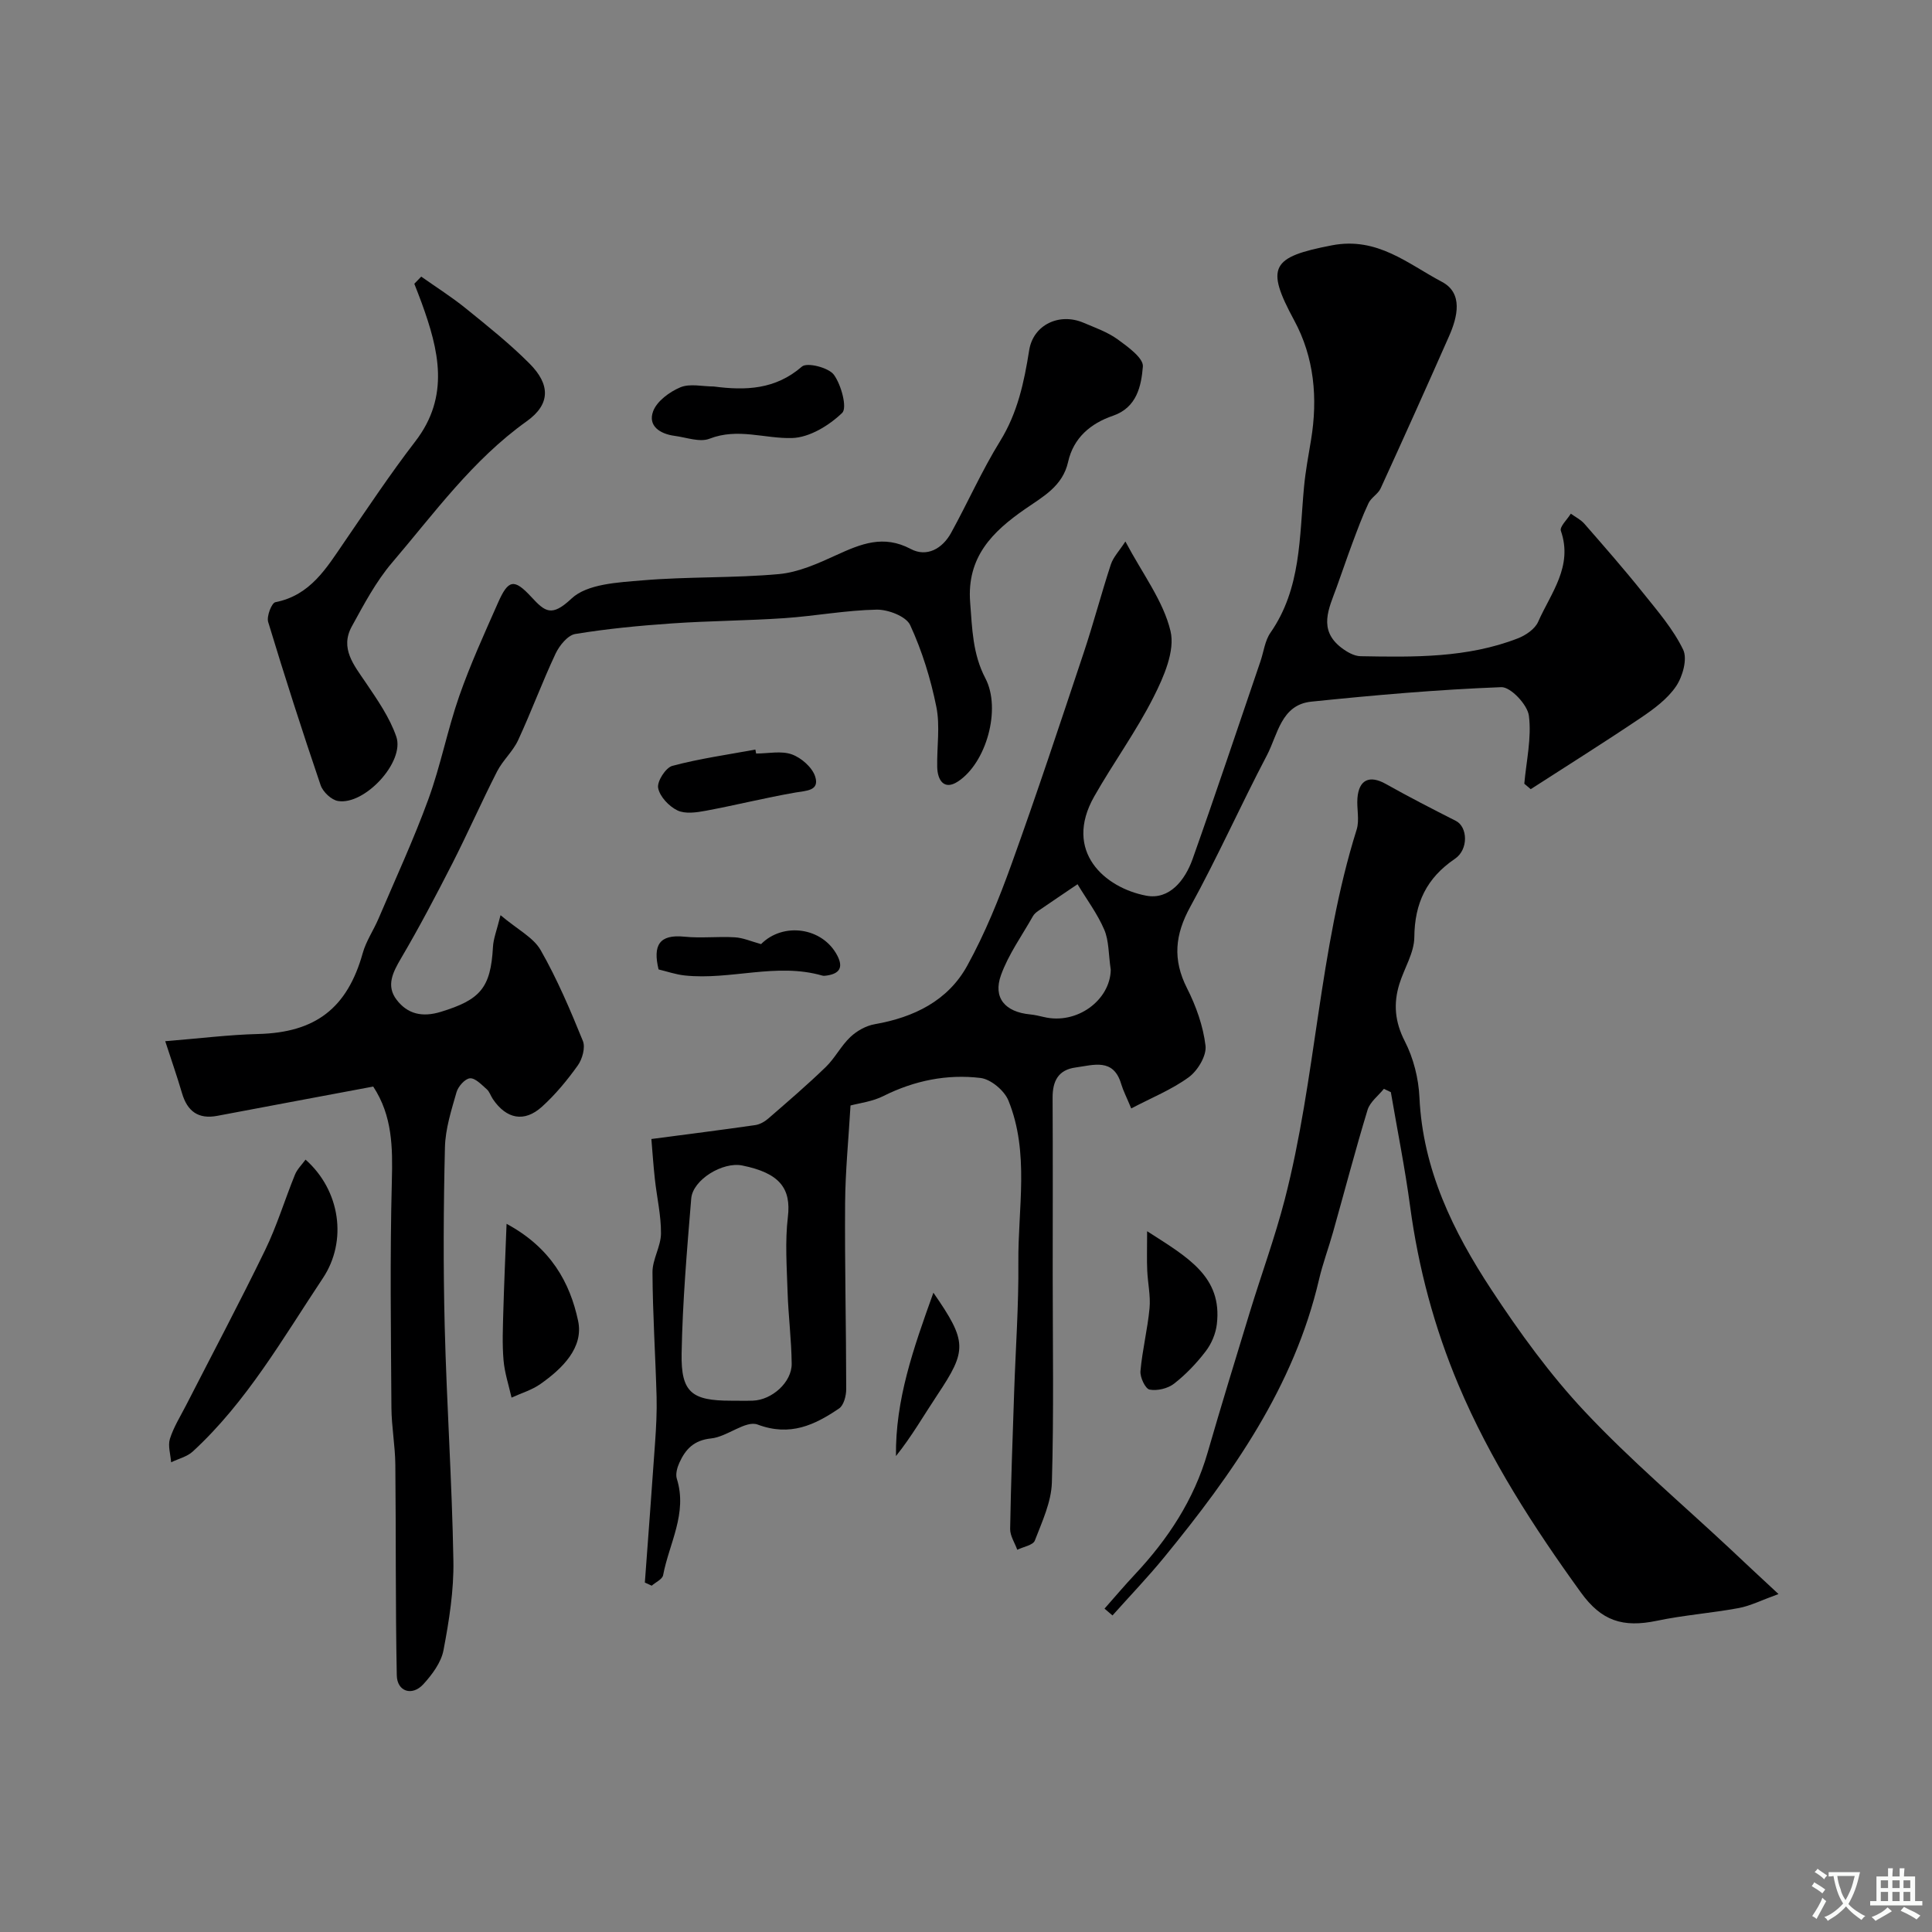
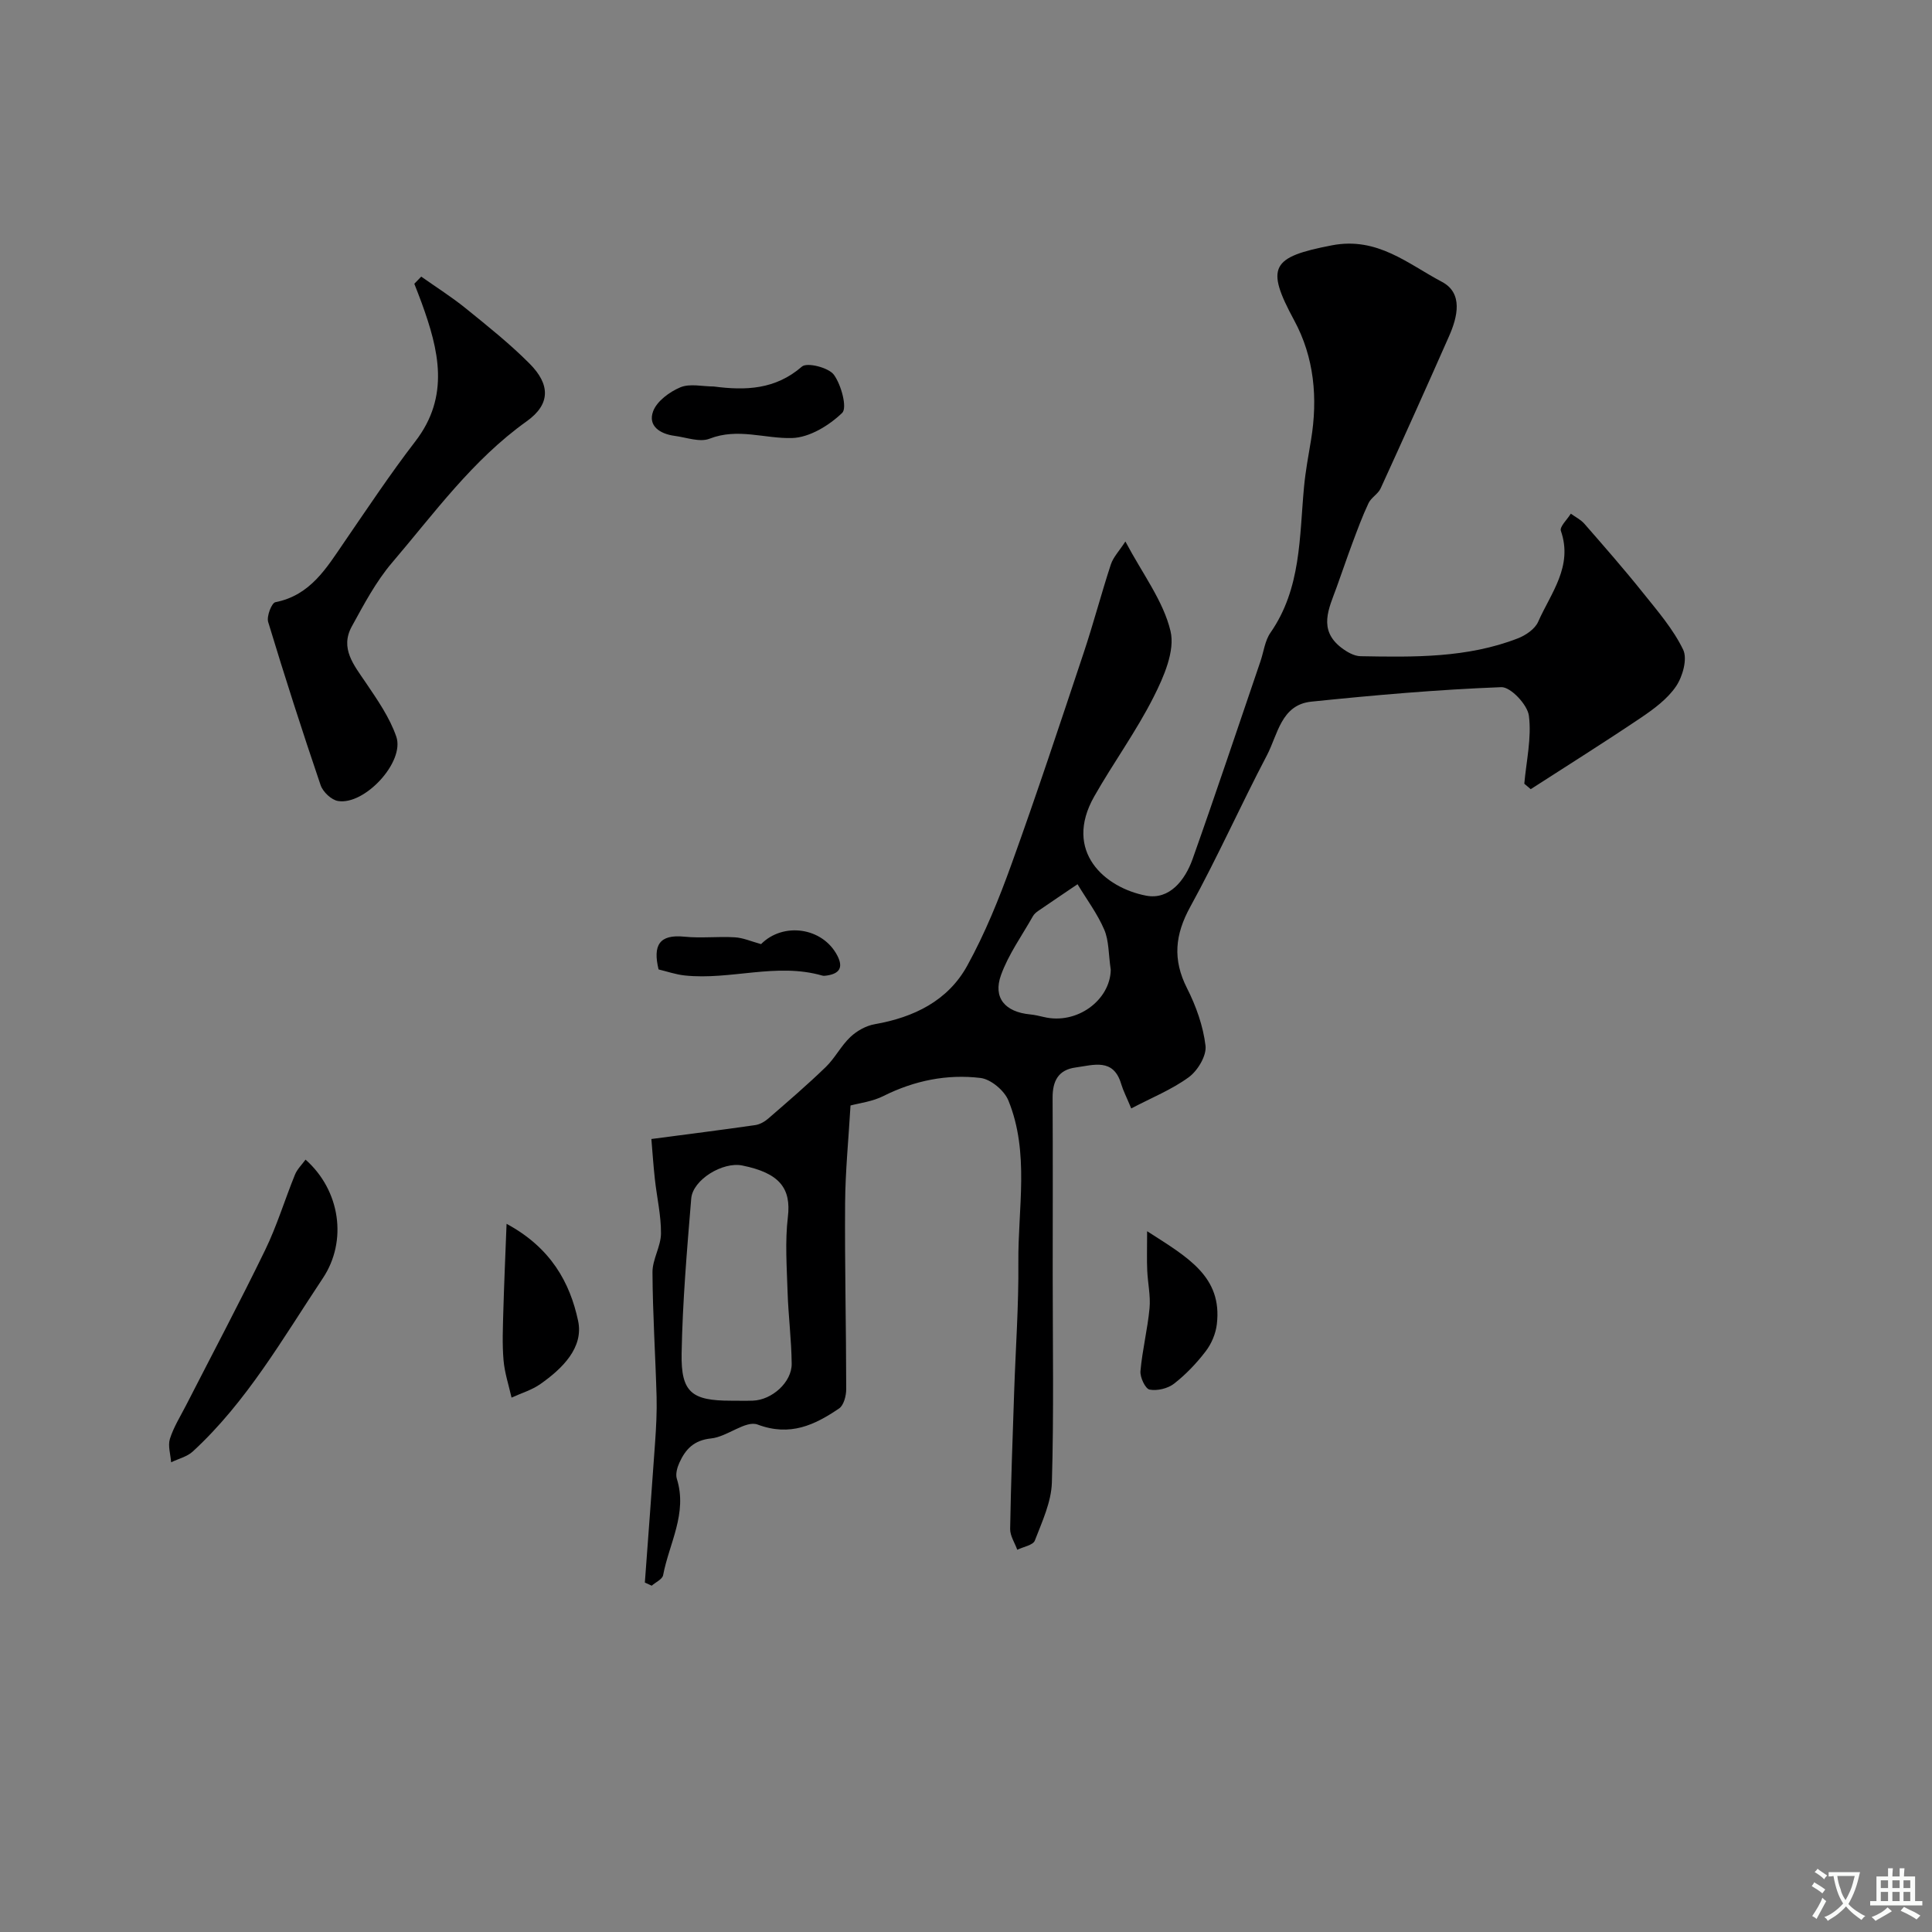
<svg xmlns="http://www.w3.org/2000/svg" enable-background="new 0 0 400 400" viewBox="0 0 400 400">
  <rect x="0" y="0" width="400" height="400" fill="#808080" stroke="none" />
  <g fill="#000001">
    <path d="m176.09 228.88c-.4 6.89-1.07 13.55-1.12 20.21-.09 12.84.22 25.68.23 38.51 0 1.37-.5 3.35-1.48 4.01-5.06 3.43-10.13 5.85-16.86 3.33-2.48-.93-6.3 2.53-9.62 2.87-3.6.37-5.32 2.25-6.59 5.05-.45.99-.82 2.34-.52 3.3 2.25 7.14-1.59 13.37-2.84 19.97-.16.84-1.54 1.45-2.36 2.17-.47-.22-.94-.43-1.42-.65.71-9.67 1.45-19.34 2.12-29.02.22-3.14.39-6.3.31-9.44-.24-8.6-.81-17.2-.85-25.8-.01-2.67 1.74-5.33 1.76-8.01.03-3.73-.85-7.46-1.26-11.2-.32-2.89-.51-5.8-.73-8.36 7.59-1 14.55-1.88 21.5-2.88.96-.14 1.98-.72 2.73-1.38 4.02-3.49 8.06-6.95 11.88-10.65 1.91-1.85 3.16-4.39 5.09-6.21 1.34-1.27 3.25-2.34 5.05-2.65 8.11-1.42 15.15-4.85 19.15-12.12 3.68-6.68 6.58-13.85 9.17-21.04 5.24-14.53 10.09-29.21 14.98-43.87 2-6.01 3.61-12.15 5.58-18.16.5-1.52 1.75-2.8 3.01-4.75 3.56 6.72 7.85 12.3 9.34 18.54.98 4.09-1.39 9.49-3.51 13.68-3.59 7.11-8.34 13.62-12.28 20.56-6.48 11.42 2.23 18.94 10.76 20.55 4.82.91 8.04-3.21 9.59-7.55 4.83-13.6 9.39-27.3 14.06-40.96.68-1.99.92-4.28 2.08-5.94 6.39-9.19 5.97-19.85 6.95-30.24.31-3.25.91-6.47 1.45-9.69 1.42-8.62.66-17.07-3.49-24.73-6-11.09-4.76-13.12 7.82-15.54 9.41-1.81 15.73 3.85 22.76 7.56 4.44 2.34 3.25 7.26 1.47 11.28-4.65 10.53-9.37 21.03-14.16 31.5-.53 1.15-1.96 1.89-2.5 3.04-1.28 2.7-2.31 5.53-3.36 8.33-1.13 3.03-2.16 6.1-3.26 9.13-1.57 4.32-3.88 8.73.99 12.47 1.12.86 2.61 1.73 3.95 1.76 11.03.2 22.1.39 32.61-3.7 1.62-.63 3.53-1.93 4.18-3.41 2.63-5.96 7.27-11.47 4.71-18.85-.29-.85 1.33-2.35 2.06-3.55.95.69 2.07 1.24 2.82 2.1 4.11 4.71 8.23 9.41 12.13 14.29 3.01 3.76 6.25 7.5 8.31 11.77.92 1.91-.1 5.56-1.47 7.58-1.78 2.63-4.61 4.71-7.32 6.54-7.5 5.05-15.17 9.86-22.77 14.76-.44-.38-.89-.75-1.33-1.13.42-4.71 1.54-9.5.95-14.08-.29-2.28-3.79-5.99-5.72-5.91-13.13.5-26.25 1.65-39.33 3-6.25.64-6.94 6.81-9.18 11.09-5.45 10.38-10.23 21.11-15.87 31.37-3.18 5.78-3.69 10.92-.69 16.85 1.88 3.71 3.36 7.86 3.84 11.94.24 2.06-1.62 5.15-3.46 6.5-3.53 2.58-7.72 4.26-11.92 6.47-.98-2.37-1.66-3.66-2.07-5.03-1.6-5.47-5.73-3.95-9.44-3.45-3.6.48-4.78 2.82-4.77 6.24.06 12.2.03 24.4.02 36.6 0 14.37.25 28.74-.17 43.09-.12 4.05-2.03 8.12-3.53 12.02-.37.96-2.39 1.29-3.64 1.9-.51-1.44-1.49-2.88-1.47-4.31.16-9.46.51-18.91.83-28.37.3-8.93.95-17.87.87-26.8-.1-11.21 2.35-22.67-2.06-33.53-.84-2.07-3.65-4.42-5.78-4.67-6.92-.83-13.65.53-20.02 3.7-2.28 1.18-5.03 1.5-6.89 2zm-24.73 61.12c1.5 0 3 .04 4.5-.01 3.96-.13 8.1-3.82 8.05-7.66-.05-4.95-.69-9.89-.85-14.84-.16-5.17-.55-10.42.06-15.52.71-5.93-1.7-9.11-9.46-10.67-4.02-.81-10.23 2.94-10.55 6.85-.88 10.68-1.8 21.39-1.99 32.1-.14 8.07 2.13 9.75 10.24 9.75zm78.61-89.2c-.48-3.25-.36-6.03-1.35-8.33-1.42-3.31-3.65-6.28-5.53-9.4-2.73 1.85-5.47 3.69-8.19 5.56-.4.28-.81.64-1.04 1.05-2.27 4.03-5.06 7.89-6.61 12.19-1.71 4.73.86 7.65 6 8.15.96.09 1.92.32 2.86.54 6.88 1.65 13.73-3.5 13.86-9.76z" />
-     <path d="m103.63 189.48c3.57 3.01 6.82 4.62 8.31 7.24 3.42 5.99 6.14 12.4 8.74 18.8.55 1.35-.11 3.74-1.05 5.06-2.19 3.07-4.64 6.04-7.43 8.56-3.65 3.3-7.35 2.54-10.14-1.56-.46-.67-.7-1.55-1.28-2.06-1.07-.93-2.36-2.34-3.47-2.27-1.02.07-2.45 1.68-2.79 2.87-1.07 3.74-2.31 7.59-2.4 11.43-.3 12.32-.36 24.66-.05 36.99.41 16.21 1.52 32.4 1.8 48.6.11 6.17-.89 12.43-2.05 18.52-.48 2.54-2.36 5.06-4.18 7.05-2.32 2.52-5.43 1.52-5.49-1.86-.29-14.53-.15-29.07-.3-43.6-.04-3.93-.78-7.86-.81-11.79-.1-15.66-.32-31.33.09-46.98.18-6.91.12-13.47-3.86-19.52-10.86 2.04-21.57 4.03-32.27 6.06-3.95.75-6.22-.94-7.32-4.7-1.03-3.51-2.24-6.96-3.47-10.75 7.11-.57 13.16-1.34 19.22-1.49 11.88-.29 18.47-5.33 21.67-16.75.69-2.48 2.23-4.71 3.26-7.12 3.5-8.22 7.27-16.35 10.33-24.74 2.55-6.98 3.95-14.37 6.4-21.38 2.29-6.55 5.19-12.9 8-19.26 2.14-4.86 3.34-5.1 6.91-1.24 2.86 3.09 4.21 4.2 8.32.34 3.24-3.05 9.6-3.34 14.67-3.77 9.39-.8 18.89-.45 28.27-1.3 4.07-.37 8.13-2.21 11.93-3.95 5.06-2.31 9.72-4.25 15.37-1.25 3.31 1.76 6.54-.05 8.34-3.31 3.47-6.3 6.39-12.92 10.16-19.02 3.63-5.87 4.97-12.19 6.02-18.81.84-5.3 6.26-7.83 11.25-5.7 2.4 1.02 4.96 1.92 7.04 3.42 2.12 1.54 5.4 3.9 5.25 5.65-.33 3.97-1.21 8.48-6.2 10.19-4.61 1.58-8.16 4.55-9.28 9.55-1.12 5.02-5.16 7.17-8.89 9.75-6.75 4.67-12.12 9.94-11.39 19.34.43 5.45.5 10.65 3.16 15.73 3.32 6.34.19 17.57-5.75 21.39-2.79 1.8-4.17-.27-4.23-3.04-.09-4.16.63-8.46-.18-12.46-1.17-5.79-2.95-11.57-5.42-16.92-.83-1.81-4.56-3.24-6.93-3.2-6.37.12-12.71 1.32-19.08 1.76-7.75.53-15.54.55-23.29 1.09-6.7.46-13.41 1.1-20.04 2.19-1.56.26-3.28 2.39-4.07 4.06-2.77 5.89-5.02 12.02-7.76 17.93-1.08 2.33-3.18 4.17-4.35 6.46-3.21 6.29-6.06 12.76-9.26 19.05-3.39 6.63-6.85 13.23-10.63 19.65-1.71 2.91-3.13 5.69-.91 8.59 2.26 2.95 5.3 3.67 9.15 2.49 8.17-2.5 10.32-4.95 10.79-13.38.08-1.74.77-3.41 1.57-6.63z" />
-     <path d="m368.22 330.03c-3.54 1.28-5.82 2.45-8.23 2.9-5.62 1.04-11.35 1.46-16.94 2.63-7.08 1.48-11.49.03-15.74-5.85-9.78-13.53-18.82-27.51-25.34-42.96-5.01-11.88-8.31-24.24-10.03-37.05-1.06-7.9-2.64-15.72-3.98-23.58-.48-.23-.96-.46-1.44-.69-1.16 1.44-2.88 2.72-3.38 4.36-2.55 8.39-4.77 16.88-7.15 25.32-.92 3.28-2.13 6.49-2.9 9.8-5.19 22.24-17.95 40.26-32.06 57.51-3.4 4.15-7.13 8.04-10.7 12.04-.55-.47-1.1-.94-1.65-1.41 2.08-2.35 4.11-4.76 6.26-7.05 6.87-7.32 12.26-15.49 15.08-25.24 2.82-9.76 5.8-19.47 8.77-29.19 2.37-7.73 5.16-15.35 7.19-23.17 6.53-25.23 7.05-51.64 14.9-76.64.62-1.98 0-4.32.16-6.47.29-3.89 2.52-4.87 5.88-2.98 4.77 2.68 9.64 5.18 14.51 7.65 2.43 1.23 2.66 5.91-.21 7.85-5.87 3.98-8.34 9.18-8.4 16.24-.03 3.24-2.1 6.43-3.1 9.69-1.25 4.06-.94 7.8 1.12 11.82 1.8 3.5 2.86 7.7 3.04 11.64.69 14.94 6.98 27.77 14.9 39.82 5.83 8.86 12.14 17.58 19.38 25.28 9.38 9.98 19.89 18.89 29.92 28.26 3.02 2.86 6.07 5.69 10.14 9.47z" />
    <path d="m87.21 57.27c3.09 2.18 6.3 4.21 9.23 6.58 4.53 3.67 9.11 7.32 13.21 11.44 4.29 4.31 4.36 8.39-.6 11.93-11.23 8.01-19.14 19.04-27.89 29.29-3.34 3.92-5.82 8.63-8.32 13.18-2.49 4.54.42 7.99 2.85 11.58 2.41 3.57 4.98 7.24 6.36 11.25 1.79 5.22-6.54 14.22-12.06 13.32-1.38-.22-3.14-1.89-3.61-3.28-3.81-11.2-7.43-22.47-10.86-33.79-.35-1.17.72-3.94 1.49-4.09 7.28-1.43 10.6-7.1 14.3-12.5 4.8-6.99 9.5-14.07 14.67-20.79 7.23-9.38 4.86-18.94 1.32-28.68-.48-1.33-1.01-2.64-1.52-3.96.48-.48.96-.98 1.43-1.48z" />
    <path d="m63.26 240.09c7.2 6.37 8.71 16.85 3.58 24.55-8.3 12.47-15.75 25.59-26.93 35.88-1.18 1.08-2.97 1.5-4.48 2.23-.12-1.63-.7-3.41-.25-4.86.77-2.43 2.18-4.67 3.36-6.97 5.47-10.7 11.11-21.31 16.36-32.12 2.44-5.02 4.06-10.42 6.17-15.6.46-1.14 1.43-2.07 2.19-3.11z" />
    <path d="m147.78 80.02c6.58.86 12.75.66 18.26-4.13 1.05-.91 5.5.2 6.6 1.69 1.54 2.09 2.81 6.86 1.72 7.91-2.71 2.61-6.78 5.1-10.38 5.2-5.64.16-11.22-2.15-17.08.14-2.02.79-4.8-.27-7.22-.59-2.98-.39-5.59-2.02-4.46-5.08.78-2.11 3.4-4.03 5.64-4.97 1.99-.83 4.59-.17 6.92-.17z" />
    <path d="m104.88 253.38c9.2 4.96 13.13 12.2 14.81 20.08 1.19 5.56-3.28 9.91-7.81 13.09-1.77 1.25-3.97 1.89-5.97 2.81-.58-2.58-1.44-5.14-1.66-7.76-.29-3.38-.13-6.81-.04-10.22.16-5.62.41-11.24.67-18z" />
    <path d="m237.5 254.91c8.35 5.37 15.62 9.37 14.43 19.28-.23 1.93-1.1 4.01-2.29 5.56-1.89 2.48-4.11 4.81-6.56 6.72-1.29 1.01-3.48 1.53-5.07 1.23-.88-.17-2-2.54-1.89-3.82.38-4.36 1.47-8.66 1.88-13.02.24-2.58-.37-5.23-.48-7.85-.1-2.28-.02-4.57-.02-8.1z" />
-     <path d="m156.55 156.01c2.49 0 5.2-.61 7.4.18 1.97.71 4.23 2.7 4.83 4.6.93 2.95-1.83 2.9-4.07 3.29-6.23 1.08-12.37 2.62-18.59 3.78-1.93.36-4.27.7-5.88-.08-1.75-.85-3.65-2.86-3.98-4.65-.25-1.36 1.57-4.2 2.95-4.57 5.63-1.5 11.44-2.31 17.18-3.37.06.28.11.55.16.82z" />
    <path d="m136.35 200.71c-1.2-4.97.11-7.31 5.34-6.78 3.45.35 6.98-.08 10.45.13 1.73.1 3.42.86 5.43 1.41 4.54-4.59 12.75-3.53 15.81 2.42 1.26 2.46.38 3.69-2.16 4.08-.33.05-.69.1-.99.01-9.49-2.73-18.98.99-28.46-.02-1.89-.2-3.73-.85-5.42-1.25z" />
-     <path d="m193.25 267.64c7.05 10.17 6.97 11.92.82 21.16-2.81 4.22-5.33 8.63-8.57 12.66-.13-11.63 3.54-22.12 7.75-33.82z" />
+     <path d="m193.25 267.64z" />
  </g>
  <path d="m377.9 391.2c-.2.3-.4.5-.6.8-.7-.6-1.4-1-2.2-1.5.2-.3.4-.5.5-.8.6.4 1.4.8 2.3 1.5zm-1.8 6.1c-.2-.2-.5-.4-.9-.6.4-.6.8-1.2 1.2-1.9s.7-1.3.9-1.9c.3.3.5.5.8.7-.7 1.3-1.4 2.6-2 3.7zm2.2-9c-.3.3-.5.5-.6.8-.6-.6-1.3-1.1-2-1.5.3-.3.5-.5.6-.7.6.5 1.3.9 2 1.4zm.3.2v-.9h2 4.5c-.3 1.3-.6 2.5-1 3.6s-.9 2.1-1.4 3c.4.5 1 1 1.6 1.4s1.2.8 1.9 1.1c-.3.2-.5.4-.8.8-.4-.3-1-.7-1.6-1.2s-1.2-1.1-1.6-1.6c-.5.6-1.1 1.1-1.7 1.6s-1.4.9-2.1 1.4c-.1-.3-.3-.5-.7-.8.6-.2 1.2-.5 1.9-1s1.4-1.1 2-1.8c-.5-.8-.9-1.6-1.2-2.5s-.6-2-.8-3.2c-.4.1-.7.1-1 .1zm2.5 2.7c.2 1 .7 1.7 1 2.2.3-.5.6-1.1 1-2s.6-1.9.9-3h-3.2-.4c.1.9.3 1.8.7 2.8z" fill="#fafbfa" />
  <path d="m396.5 388.5v1.5 3.6h1.5v.9c-.4 0-1 0-1.7 0h-7.9c-.5 0-.9 0-1.2 0v-.9h1.3v-3.5c0-.7 0-1.2 0-1.6h2.4c0-.8 0-1.4 0-1.7h1c0 .3-.1.8-.1 1.7h1.5c0-.8 0-1.4 0-1.7h1c0 .3-.1.9-.1 1.7zm-8.2 9.2c-.2-.3-.5-.5-.8-.8.8-.3 1.4-.6 1.9-.9s1-.7 1.4-1.1c.3.3.6.5.9.8-1.6 1-2.8 1.6-3.4 2zm2.6-6.8v-1.6h-1.5v1.6zm0 2.7v-1.9h-1.5v1.9zm2.4-2.7v-1.6h-1.5v1.6zm0 2.7v-1.9h-1.5v1.9zm.2 2 .7-.8c.4.2.9.5 1.6.8s1.3.7 1.8 1c-.3.3-.5.5-.8.8-.4-.3-1.5-1-3.3-1.8zm2-4.7v-1.6h-1.4v1.6zm0 2.7v-1.9h-1.4v1.9z" fill="#fafbfa" />
</svg>